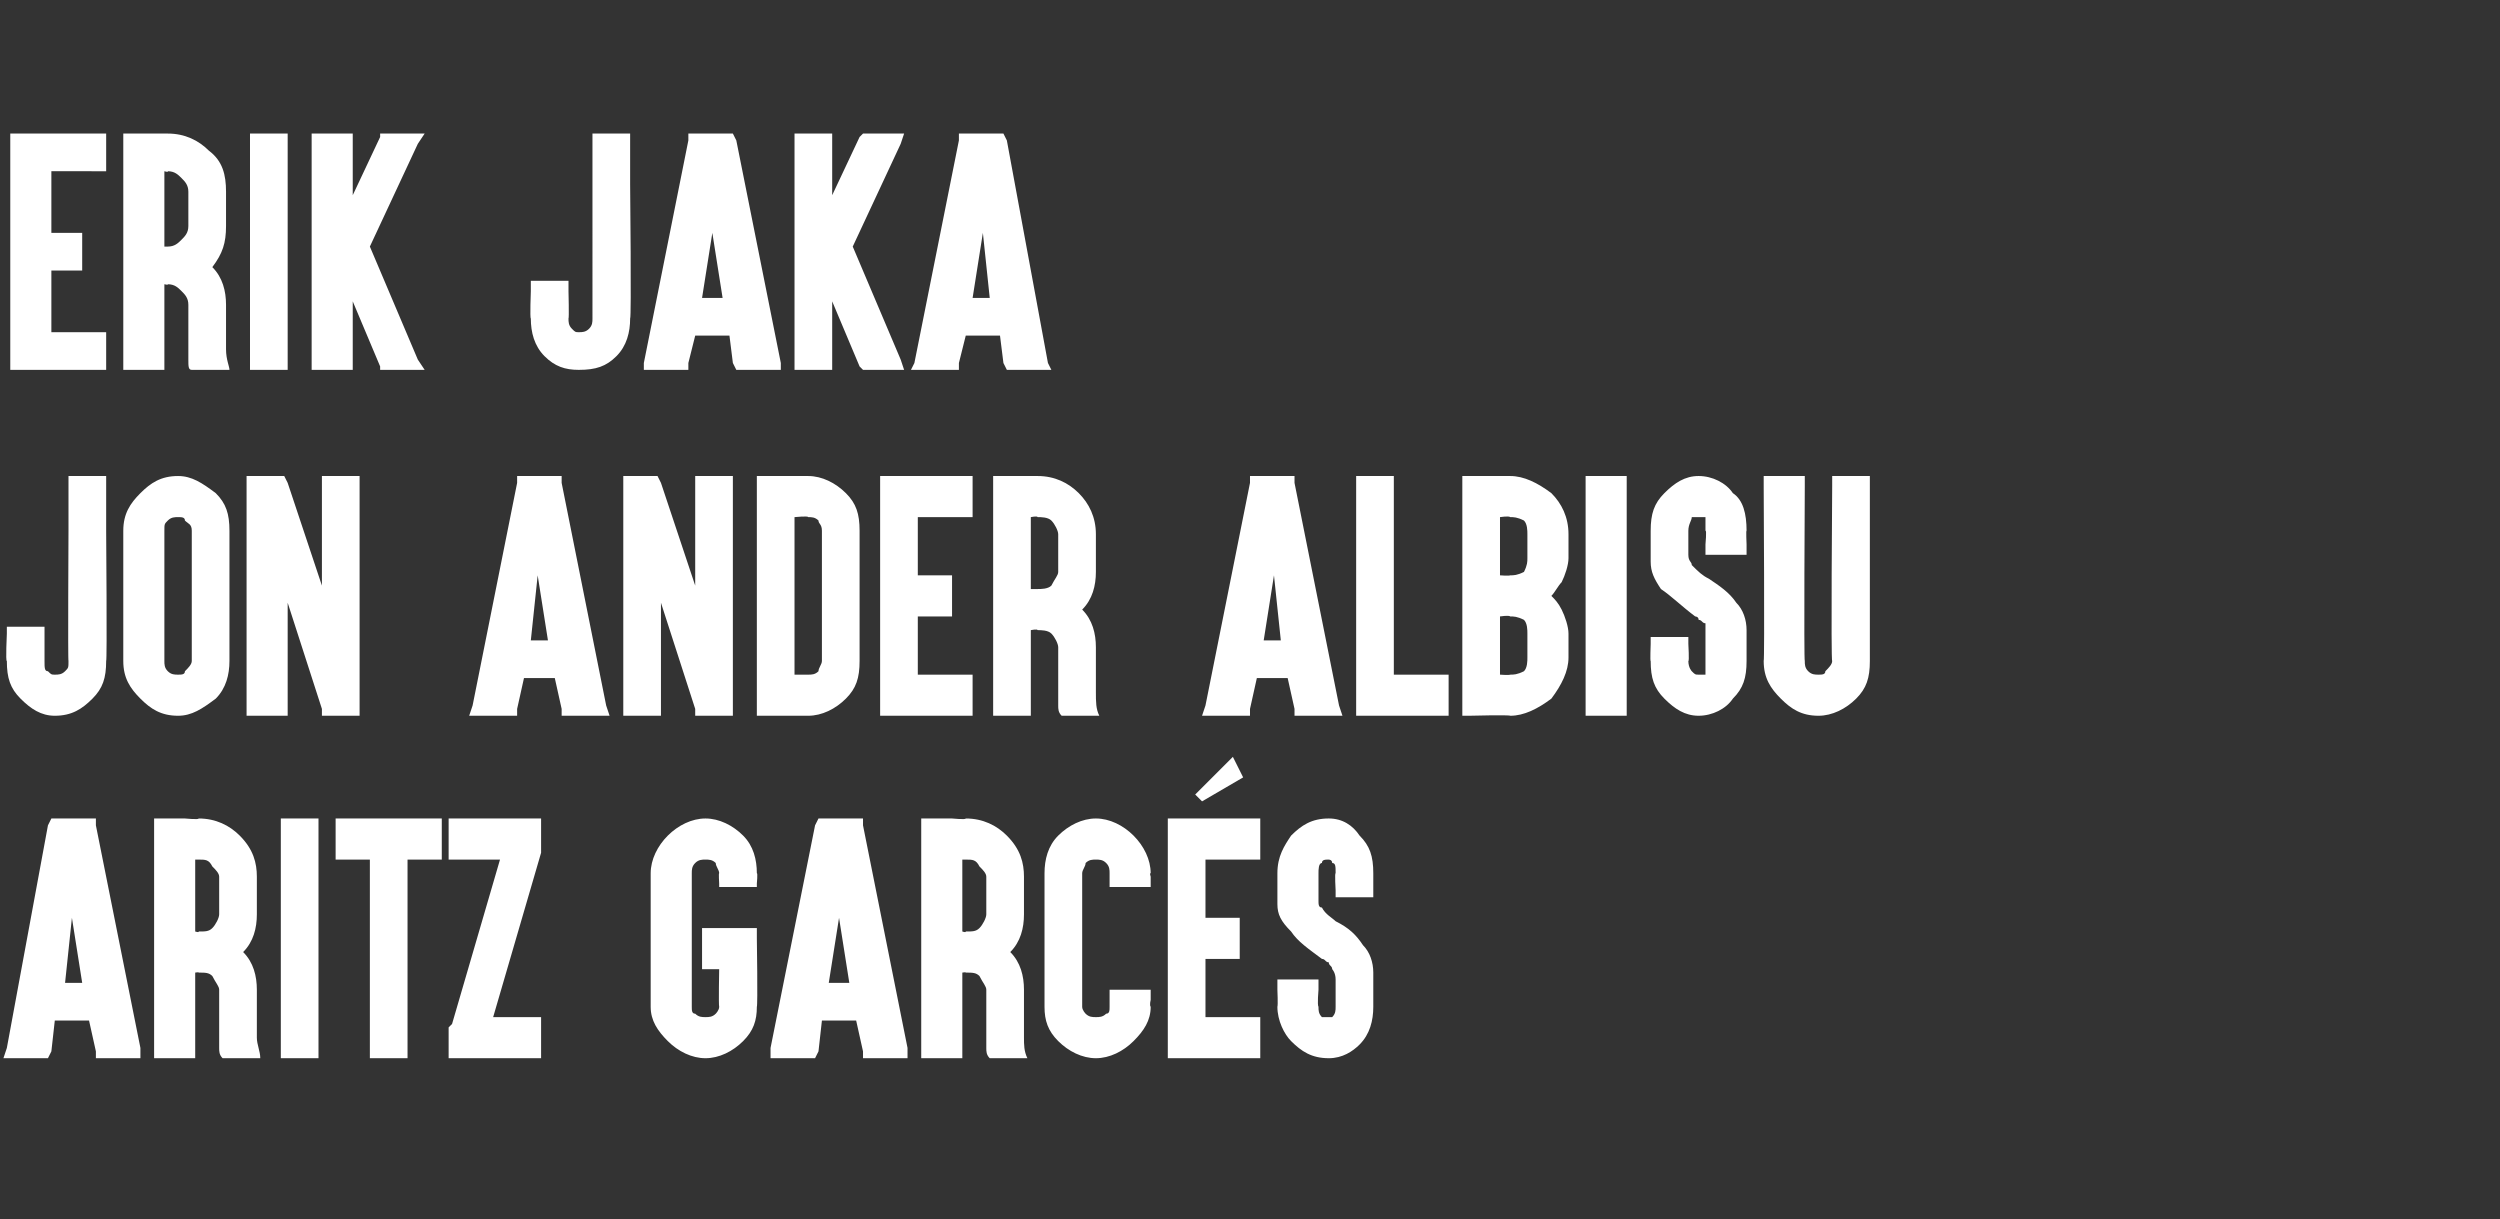
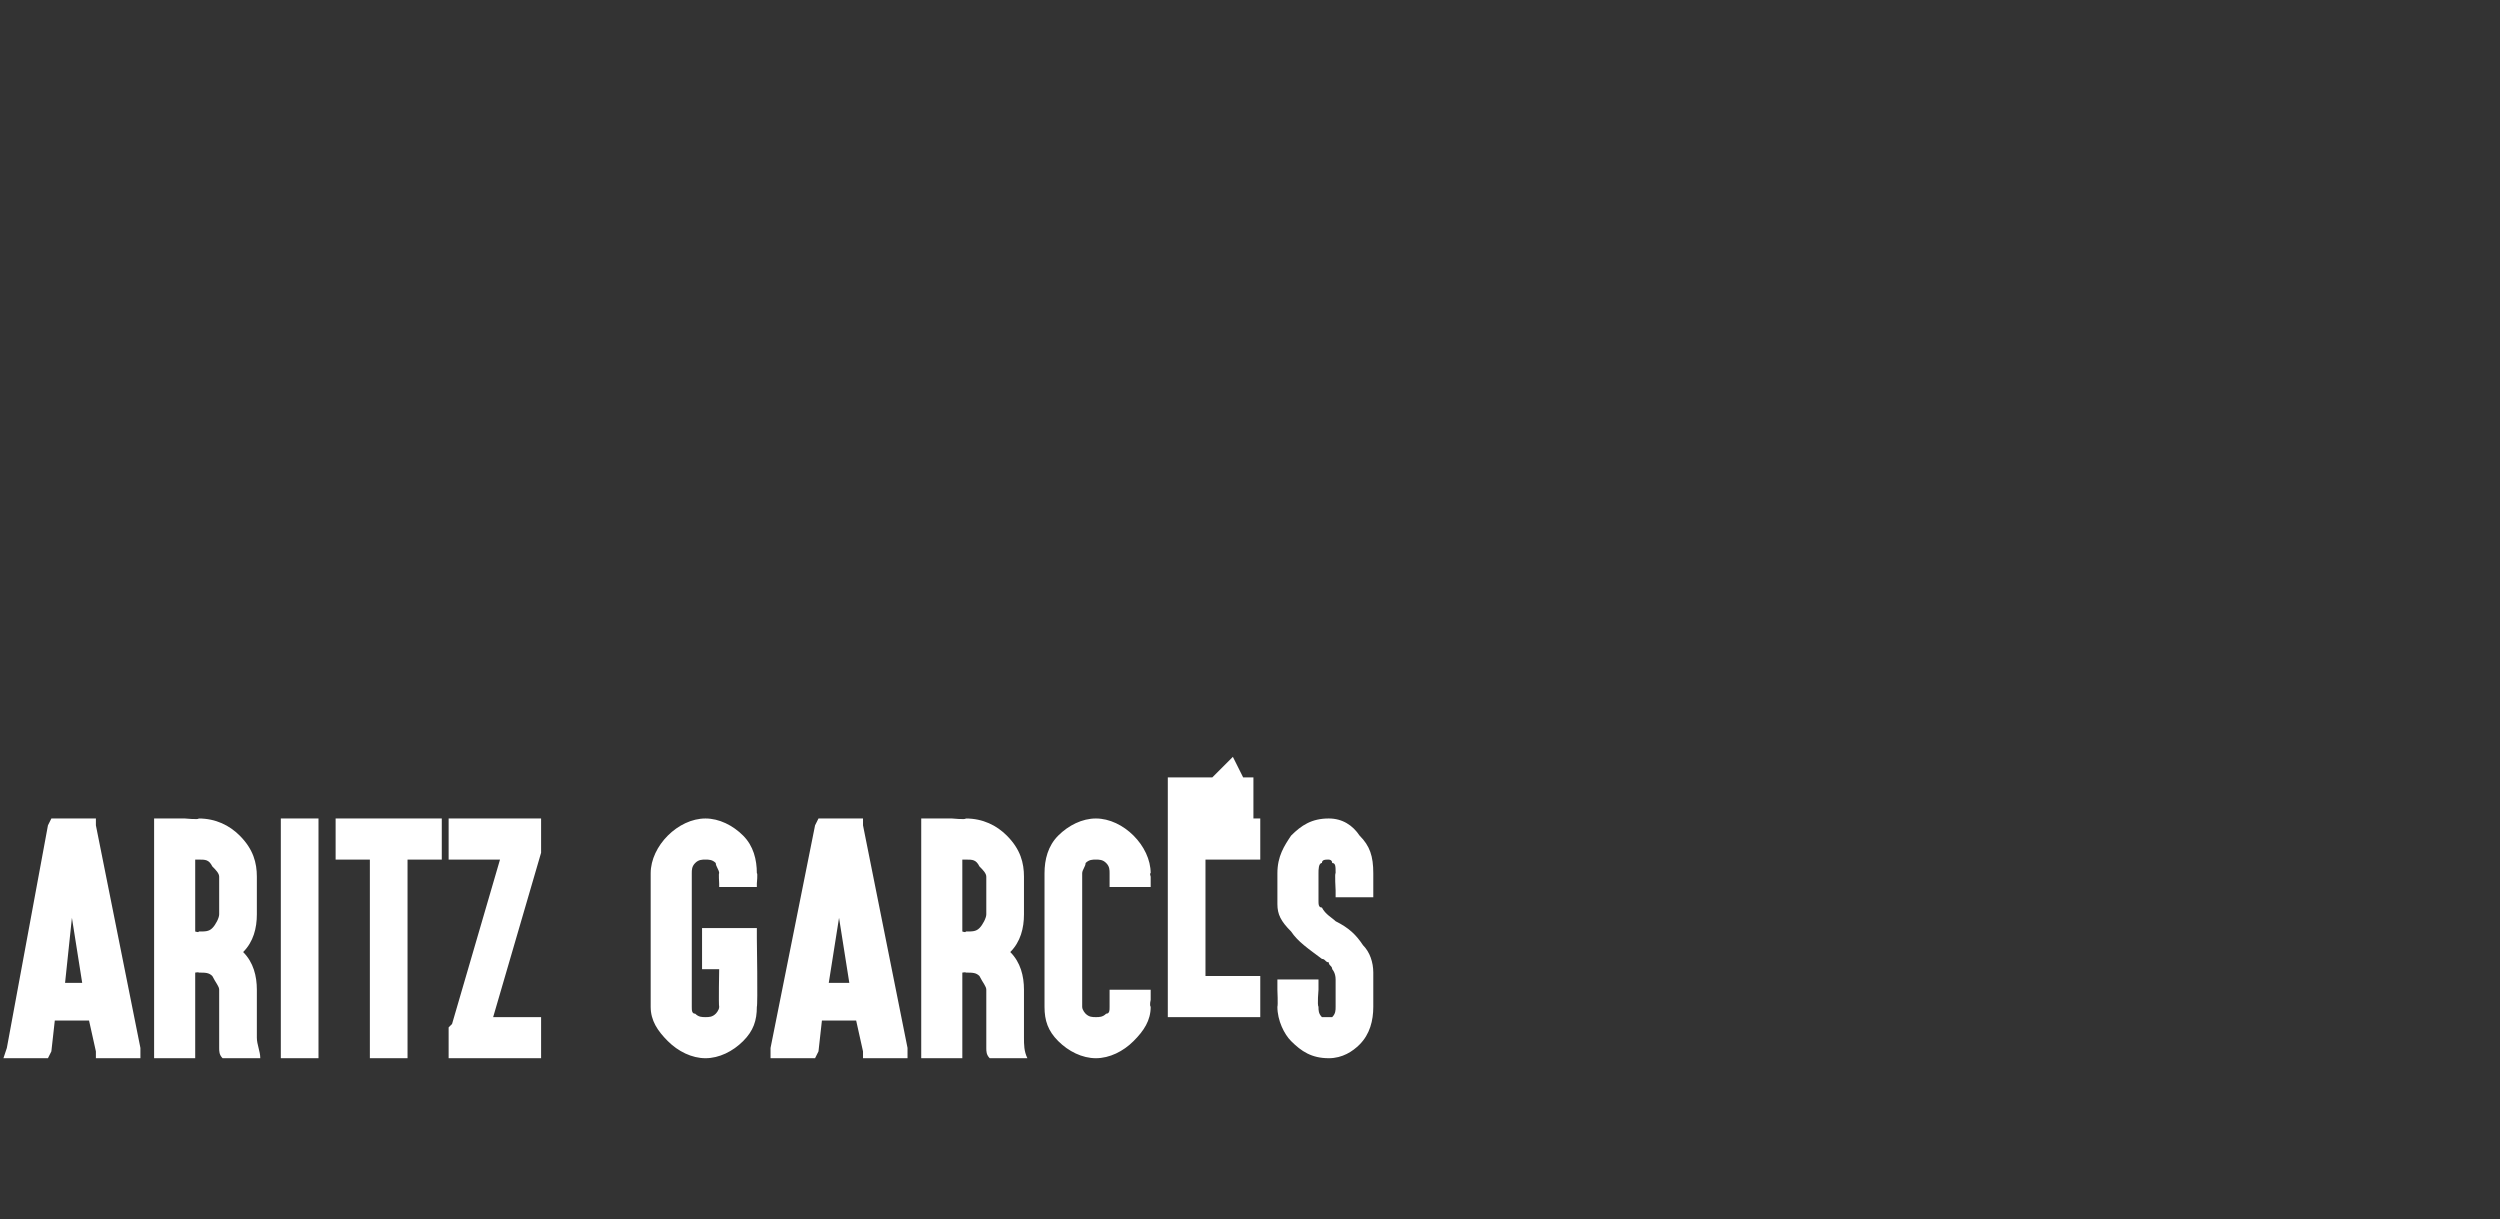
<svg xmlns="http://www.w3.org/2000/svg" version="1.1" width="73px" height="35.6px" viewBox="0 -2 73 35.6" style="top:-2px">
  <rect x="0" y="-2" width="73" height="35.6" fill="#333333" stroke="none" />
  <desc>ERIK JAKA JON ANDER ALBISU ARITZ GARCÉS</desc>
  <defs />
  <g id="Polygon47860">
-     <path d="m2.1 24.8l-.2 1.9h.5l-.3-1.9zm-.5 3l-.1.9l-.1.2H.1l.1-.3l1.2-6.5l.1-.2h1.3v.2l1.3 6.5v.3H2.8v-.2l-.2-.9h-1zm.3-1.2l.2-1.2l-.2 1.2zm2.9 2.3h-.3v-7h.9s.42.04.4 0c.5 0 .9.2 1.2.5c.4.4.5.8.5 1.2v1.1c0 .4-.1.8-.4 1.1c.3.3.4.7.4 1.1v1.4c0 .2.1.4.1.6H6.5c-.1-.1-.1-.2-.1-.3v-1.7c0-.1-.1-.2-.2-.4c-.1-.1-.2-.1-.4-.1c.02-.02-.1 0-.1 0v2.5h-.9zm.9-3.7s.12.04.1 0c.2 0 .3 0 .4-.1c.1-.1.2-.3.2-.4v-1.1c0-.1-.1-.2-.2-.3c-.1-.2-.2-.2-.4-.2h-.1v2.1zM9 21.9h.3v7H8.2v-7h.8zm1.1 1.2h-.3v-1.2h3.1v1.2h-1v5.8h-1.1v-5.8h-.7zm5.5-1.2h.2v1l-1.4 4.8h1.4v1.2h-2.7v-.9l.1-.1l1.4-4.8h-1.5v-1.2h2.5zm6.1.5c.3.3.4.7.4 1.1c.03-.02 0 .3 0 .3v.1H21v-.1s-.02-.32 0-.3c0-.1-.1-.2-.1-.3c-.1-.1-.2-.1-.3-.1c-.1 0-.2 0-.3.1c-.1.1-.1.2-.1.3v3.9c0 .1 0 .2.1.2c.1.1.2.1.3.1c.1 0 .2 0 .3-.1c0 0 .1-.1.1-.2c-.02-.05 0-1.1 0-1.1h-.5v-1.2h1.6v.3s.03 1.95 0 2c0 .4-.1.7-.4 1c-.3.3-.7.5-1.1.5c-.4 0-.8-.2-1.1-.5c-.3-.3-.5-.6-.5-1v-3.9c0-.4.2-.8.5-1.1c.3-.3.7-.5 1.1-.5c.4 0 .8.2 1.1.5zm2.8 2.4l-.3 1.9h.6l-.3-1.9zm-.5 3l-.1.9l-.1.2h-1.3v-.3l1.3-6.5l.1-.2h1.3v.2l1.3 6.5v.3h-1.3v-.2l-.2-.9h-1zm.3-1.2l.2-1.2l-.2 1.2zm2.9 2.3h-.3v-7h.9s.41.04.4 0c.5 0 .9.2 1.2.5c.4.4.5.8.5 1.2v1.1c0 .4-.1.8-.4 1.1c.3.3.4.7.4 1.1v1.4c0 .2 0 .4.1.6h-1.1c-.1-.1-.1-.2-.1-.3v-1.7c0-.1-.1-.2-.2-.4c-.1-.1-.2-.1-.4-.1c.01-.02-.1 0-.1 0v2.5h-.9zm.9-3.7s.11.04.1 0c.2 0 .3 0 .4-.1c.1-.1.2-.3.2-.4v-1.1c0-.1-.1-.2-.2-.3c-.1-.2-.2-.2-.4-.2h-.1v2.1zm5-2.8c.3.3.5.7.5 1.1c-.04-.02 0 .1 0 .1v.3h-1.2v-.4c0-.1 0-.2-.1-.3c-.1-.1-.2-.1-.3-.1c-.1 0-.2 0-.3.1c0 .1-.1.2-.1.3v3.9c0 .1.1.2.1.2c.1.1.2.1.3.1c.1 0 .2 0 .3-.1c.1 0 .1-.1.1-.2v-.5h1.2v.3s-.04.15 0 .2c0 .4-.2.7-.5 1c-.3.3-.7.5-1.1.5c-.4 0-.8-.2-1.1-.5c-.3-.3-.4-.6-.4-1v-3.9c0-.4.1-.8.4-1.1c.3-.3.7-.5 1.1-.5c.4 0 .8.2 1.1.5zm3.5-.5h.2v1.2h-1.6v1.7h1v1.2h-1v1.7h1.6v1.2h-2.7v-7h2.5zm-.3-1.2l-1.2.7l-.2-.2l1.1-1.1l.3.6zm2.5 8.2c-.5 0-.8-.2-1.1-.5c-.2-.2-.4-.6-.4-1c.02-.05 0-.5 0-.5v-.3h1.2v.3s-.04.45 0 .5c0 .1 0 .2.1.3h.3c.1-.1.1-.2.1-.3v-.8c0-.2-.1-.3-.1-.3c0-.1-.1-.1-.1-.2c-.1 0-.1-.1-.2-.1c-.4-.3-.7-.5-.9-.8c-.3-.3-.4-.5-.4-.8v-.9c0-.5.2-.8.4-1.1c.3-.3.6-.5 1.1-.5c.4 0 .7.2.9.5c.3.3.4.6.4 1.1v.7H39v-.2s-.03-.52 0-.5c0-.2 0-.3-.1-.3c0-.1-.1-.1-.1-.1c-.1 0-.2 0-.2.1c-.1 0-.1.2-.1.3v.8c0 .1 0 .2.1.2c.1.2.3.3.4.4c.4.2.6.4.8.7c.2.2.3.5.3.8v1c0 .4-.1.8-.4 1.1c-.2.2-.5.4-.9.4z" stroke="none" fill="#fff" />
+     <path d="m2.1 24.8l-.2 1.9h.5l-.3-1.9zm-.5 3l-.1.9l-.1.2H.1l.1-.3l1.2-6.5l.1-.2h1.3v.2l1.3 6.5v.3H2.8v-.2l-.2-.9h-1zm.3-1.2l.2-1.2l-.2 1.2zm2.9 2.3h-.3v-7h.9s.42.04.4 0c.5 0 .9.2 1.2.5c.4.4.5.8.5 1.2v1.1c0 .4-.1.8-.4 1.1c.3.3.4.7.4 1.1v1.4c0 .2.1.4.1.6H6.5c-.1-.1-.1-.2-.1-.3v-1.7c0-.1-.1-.2-.2-.4c-.1-.1-.2-.1-.4-.1c.02-.02-.1 0-.1 0v2.5h-.9zm.9-3.7s.12.04.1 0c.2 0 .3 0 .4-.1c.1-.1.2-.3.2-.4v-1.1c0-.1-.1-.2-.2-.3c-.1-.2-.2-.2-.4-.2h-.1v2.1zM9 21.9h.3v7H8.2v-7h.8zm1.1 1.2h-.3v-1.2h3.1v1.2h-1v5.8h-1.1v-5.8h-.7zm5.5-1.2h.2v1l-1.4 4.8h1.4v1.2h-2.7v-.9l.1-.1l1.4-4.8h-1.5v-1.2h2.5zm6.1.5c.3.3.4.7.4 1.1c.03-.02 0 .3 0 .3v.1H21v-.1s-.02-.32 0-.3c0-.1-.1-.2-.1-.3c-.1-.1-.2-.1-.3-.1c-.1 0-.2 0-.3.1c-.1.1-.1.2-.1.3v3.9c0 .1 0 .2.1.2c.1.1.2.1.3.1c.1 0 .2 0 .3-.1c0 0 .1-.1.1-.2c-.02-.05 0-1.1 0-1.1h-.5v-1.2h1.6v.3s.03 1.95 0 2c0 .4-.1.7-.4 1c-.3.3-.7.5-1.1.5c-.4 0-.8-.2-1.1-.5c-.3-.3-.5-.6-.5-1v-3.9c0-.4.2-.8.5-1.1c.3-.3.7-.5 1.1-.5c.4 0 .8.2 1.1.5zm2.8 2.4l-.3 1.9h.6l-.3-1.9zm-.5 3l-.1.9l-.1.2h-1.3v-.3l1.3-6.5l.1-.2h1.3v.2l1.3 6.5v.3h-1.3v-.2l-.2-.9h-1zm.3-1.2l.2-1.2l-.2 1.2zm2.9 2.3h-.3v-7h.9s.41.04.4 0c.5 0 .9.2 1.2.5c.4.4.5.8.5 1.2v1.1c0 .4-.1.8-.4 1.1c.3.3.4.7.4 1.1v1.4c0 .2 0 .4.1.6h-1.1c-.1-.1-.1-.2-.1-.3v-1.7c0-.1-.1-.2-.2-.4c-.1-.1-.2-.1-.4-.1c.01-.02-.1 0-.1 0v2.5h-.9zm.9-3.7s.11.04.1 0c.2 0 .3 0 .4-.1c.1-.1.2-.3.2-.4v-1.1c0-.1-.1-.2-.2-.3c-.1-.2-.2-.2-.4-.2h-.1v2.1zm5-2.8c.3.3.5.7.5 1.1c-.04-.02 0 .1 0 .1v.3h-1.2v-.4c0-.1 0-.2-.1-.3c-.1-.1-.2-.1-.3-.1c-.1 0-.2 0-.3.1c0 .1-.1.2-.1.3v3.9c0 .1.1.2.1.2c.1.1.2.1.3.1c.1 0 .2 0 .3-.1c.1 0 .1-.1.1-.2v-.5h1.2v.3s-.04.15 0 .2c0 .4-.2.7-.5 1c-.3.3-.7.5-1.1.5c-.4 0-.8-.2-1.1-.5c-.3-.3-.4-.6-.4-1v-3.9c0-.4.1-.8.4-1.1c.3-.3.7-.5 1.1-.5c.4 0 .8.2 1.1.5zm3.5-.5h.2v1.2h-1.6v1.7h1h-1v1.7h1.6v1.2h-2.7v-7h2.5zm-.3-1.2l-1.2.7l-.2-.2l1.1-1.1l.3.6zm2.5 8.2c-.5 0-.8-.2-1.1-.5c-.2-.2-.4-.6-.4-1c.02-.05 0-.5 0-.5v-.3h1.2v.3s-.04.45 0 .5c0 .1 0 .2.1.3h.3c.1-.1.1-.2.1-.3v-.8c0-.2-.1-.3-.1-.3c0-.1-.1-.1-.1-.2c-.1 0-.1-.1-.2-.1c-.4-.3-.7-.5-.9-.8c-.3-.3-.4-.5-.4-.8v-.9c0-.5.2-.8.4-1.1c.3-.3.6-.5 1.1-.5c.4 0 .7.2.9.5c.3.3.4.6.4 1.1v.7H39v-.2s-.03-.52 0-.5c0-.2 0-.3-.1-.3c0-.1-.1-.1-.1-.1c-.1 0-.2 0-.2.1c-.1 0-.1.2-.1.3v.8c0 .1 0 .2.1.2c.1.2.3.3.4.4c.4.2.6.4.8.7c.2.2.3.5.3.8v1c0 .4-.1.8-.4 1.1c-.2.2-.5.4-.9.4z" stroke="none" fill="#fff" />
  </g>
  <g id="Polygon47859">
-     <path d="m3.1 13.5s.03 3.83 0 3.8c0 .5-.1.8-.4 1.1c-.3.3-.6.5-1.1.5c-.4 0-.7-.2-1-.5c-.3-.3-.4-.6-.4-1.1c-.04.03 0-.8 0-.8v-.2h1.1v1c0 .2 0 .3.1.3c.1.1.1.1.2.1c.1 0 .2 0 .3-.1c.1-.1.1-.1.1-.3c-.02.03 0-3.8 0-3.8v-1.6h1.1v1.6zm3.2-1.1c.3.3.4.6.4 1.1v3.8c0 .4-.1.8-.4 1.1c-.4.3-.7.5-1.1.5c-.5 0-.8-.2-1.1-.5c-.3-.3-.5-.6-.5-1.1v-3.8c0-.5.2-.8.5-1.1c.3-.3.6-.5 1.1-.5c.4 0 .7.2 1.1.5zm-1.4.8c-.1.1-.1.1-.1.3v3.8c0 .1 0 .2.1.3c.1.1.2.1.3.1c.1 0 .2 0 .2-.1c.1-.1.2-.2.2-.3v-3.8c0-.2-.1-.2-.2-.3c0-.1-.1-.1-.2-.1c-.1 0-.2 0-.3.1zm2.3-1v-.3h1.1l.1.2l1 3v-3.2h1.1v7H9.4v-.2l-1-3.1v3.3H7.2v-6.7zm8.5 2.6l-.2 1.9h.5l-.3-1.9zm-.4 3l-.2.9v.2h-1.4l.1-.3l1.3-6.5v-.2h1.3v.2l1.3 6.5l.1.3h-1.4v-.2l-.2-.9h-.9zm.2-1.2l.2-1.2l-.2 1.2zm2.7-4.4v-.3h1l.1.2l1 3v-3.2h1.1v7h-1.1v-.2l-1-3.1v3.3h-1.1v-6.7zm6.5.2c.3.3.4.6.4 1.1v3.8c0 .5-.1.8-.4 1.1c-.3.3-.7.5-1.1.5c0-.03 0 0 0 0h-1.5v-7h1.5c.4 0 .8.2 1.1.5zm-1.5.7v4.6h.4s0 .02 0 0c.1 0 .2 0 .3-.1c0-.1.1-.2.1-.3v-3.8c0-.2-.1-.2-.1-.3c-.1-.1-.2-.1-.3-.1c0-.04-.4 0-.4 0zm5-1.2h.2v1.2h-1.6v1.7h1v1.2h-1v1.7h1.6v1.2h-2.7v-7h2.5zm1 7h-.2v-7h1.3c.5 0 .9.2 1.2.5c.3.3.5.7.5 1.2v1.1c0 .4-.1.8-.4 1.1c.3.3.4.7.4 1.1v1.3c0 .3 0 .5.1.7H31c-.1-.1-.1-.2-.1-.3v-1.7c0-.1-.1-.3-.2-.4c-.1-.1-.3-.1-.4-.1c-.01-.04-.2 0-.2 0v2.5h-.9zm.9-3.7h.2c.1 0 .3 0 .4-.1c.1-.2.2-.3.2-.4v-1.1c0-.1-.1-.3-.2-.4c-.1-.1-.3-.1-.4-.1c-.01-.04-.2 0-.2 0v2.1zm7.1-.4l-.3 1.9h.5l-.2-1.9zm-.5 3l-.2.9v.2h-1.4l.1-.3l1.3-6.5v-.2h1.3v.2l1.3 6.5l.1.3h-1.4v-.2l-.2-.9h-.9zm.2-1.2l.3-1.2l-.3 1.2zm3.6-4.7h.2v5.8h1.6v1.2h-2.7v-7h.9zm3.6 7c-.04-.03-1.2 0-1.2 0h-.2v-7h1.4c.4 0 .8.2 1.2.5c.3.3.5.7.5 1.2v.7c0 .2-.1.5-.2.7c-.1.1-.2.3-.3.4c.1.1.2.2.3.4c.1.2.2.5.2.7v.7c0 .4-.2.8-.5 1.2c-.4.3-.8.5-1.2.5zm.4-1.3c.1-.1.1-.3.1-.4v-.7c0-.1 0-.3-.1-.4c-.2-.1-.3-.1-.4-.1c-.04-.04-.3 0-.3 0v1.7s.26.02.3 0c.1 0 .2 0 .4-.1zm-.4-2.8c.1 0 .2 0 .4-.1c.1-.2.1-.3.1-.4v-.7c0-.1 0-.3-.1-.4c-.2-.1-.3-.1-.4-.1c-.04-.04-.3 0-.3 0v1.7s.26.02.3 0zm3.1-2.9h.3v7h-1.2v-7h.9zm2.4 7c-.4 0-.7-.2-1-.5c-.3-.3-.4-.6-.4-1.1c-.02.03 0-.5 0-.5v-.2h1.1v.2s.03.53 0 .5c0 .2.1.3.1.3c.1.1.1.1.2.1h.2v-1.5c-.1 0-.1-.1-.2-.1c0-.1-.1-.1-.1-.1c-.4-.3-.7-.6-1-.8c-.2-.3-.3-.5-.3-.8v-.9c0-.5.1-.8.4-1.1c.3-.3.6-.5 1-.5c.4 0 .8.2 1 .5c.3.2.4.6.4 1.1c-.02-.04 0 .4 0 .4v.3h-1.2v-.3s.04-.44 0-.4v-.4h-.4c0 .1-.1.2-.1.4v.7c0 .2.1.2.1.3c.2.2.3.3.5.4c.3.2.6.4.8.7c.2.2.3.5.3.8v.9c0 .5-.1.8-.4 1.1c-.2.3-.6.5-1 .5zm5-1.6c0 .5-.1.8-.4 1.1c-.3.3-.7.5-1.1.5c-.5 0-.8-.2-1.1-.5c-.3-.3-.5-.6-.5-1.1c.03.03 0-5.1 0-5.1v-.3h1.2v.3s-.03 5.13 0 5.1c0 .1 0 .2.1.3c.1.1.2.1.3.1c.1 0 .2 0 .2-.1c.1-.1.2-.2.2-.3c-.04.03 0-5.1 0-5.1v-.3h1.1v5.4z" stroke="none" fill="#fff" />
-   </g>
+     </g>
  <g id="Polygon47858">
-     <path d="m2.8 1.9h.3v1.1H1.5v1.8h.9v1.1h-.9v1.8h1.6v1.1H.3V1.9h2.5zm1.1 6.9h-.3V1.9h1.3c.5 0 .9.2 1.2.5c.4.3.5.7.5 1.2v1c0 .5-.1.8-.4 1.2c.3.3.4.7.4 1.1v1.3c0 .3.1.5.1.6H5.6c-.1 0-.1-.1-.1-.3V6.9c0-.2-.1-.3-.2-.4c-.1-.1-.2-.2-.4-.2c.02.03-.1 0-.1 0v2.5h-.9zm.9-3.6h.1c.2 0 .3-.1.4-.2c.1-.1.2-.2.2-.4v-1c0-.2-.1-.3-.2-.4c-.1-.1-.2-.2-.4-.2c.02.04-.1 0-.1 0v2.2zm3.3-3.3h.3v6.9H7.3V1.9h.8zm1.9 0h.3v1.8l.8-1.7v-.1h1.3l-.2.3l-1.4 3l1.4 3.3l.2.3h-1.3v-.1l-.8-1.9v2H9.1V1.9h.9zm8.4 1.5s.04 3.9 0 3.9c0 .4-.1.8-.4 1.1c-.3.3-.6.4-1.1.4c-.4 0-.7-.1-1-.4c-.3-.3-.4-.7-.4-1.1c-.03 0 0-.8 0-.8v-.3h1.1v.3s.02.8 0 .8c0 .1 0 .2.1.3c.1.1.1.1.2.1c.1 0 .2 0 .3-.1c.1-.1.1-.2.1-.3V1.9h1.1v1.5zm2.4 1.4l-.3 1.9h.6l-.3-1.9zm-.5 3l-.2.8v.2h-1.3v-.2l1.3-6.5v-.2h1.3l.1.2l1.3 6.5v.2h-1.3l-.1-.2l-.1-.8h-1zm.3-1.3l.2-1.1l-.2 1.1zm3.5-4.6h.2v1.8l.8-1.7l.1-.1h1.2l-.1.3l-1.4 3l1.4 3.3l.1.3h-1.2l-.1-.1l-.8-1.9v2h-1.1V1.9h.9zm4.6 2.9l-.3 1.9h.5l-.2-1.9zm-.5 3l-.2.8v.2h-1.4l.1-.2L28 2.1v-.2h1.3l.1.2l1.2 6.5l.1.2h-1.3l-.1-.2l-.1-.8h-1zm.2-1.3l.3-1.1l-.3 1.1z" stroke="none" fill="#fff" />
-   </g>
+     </g>
</svg>